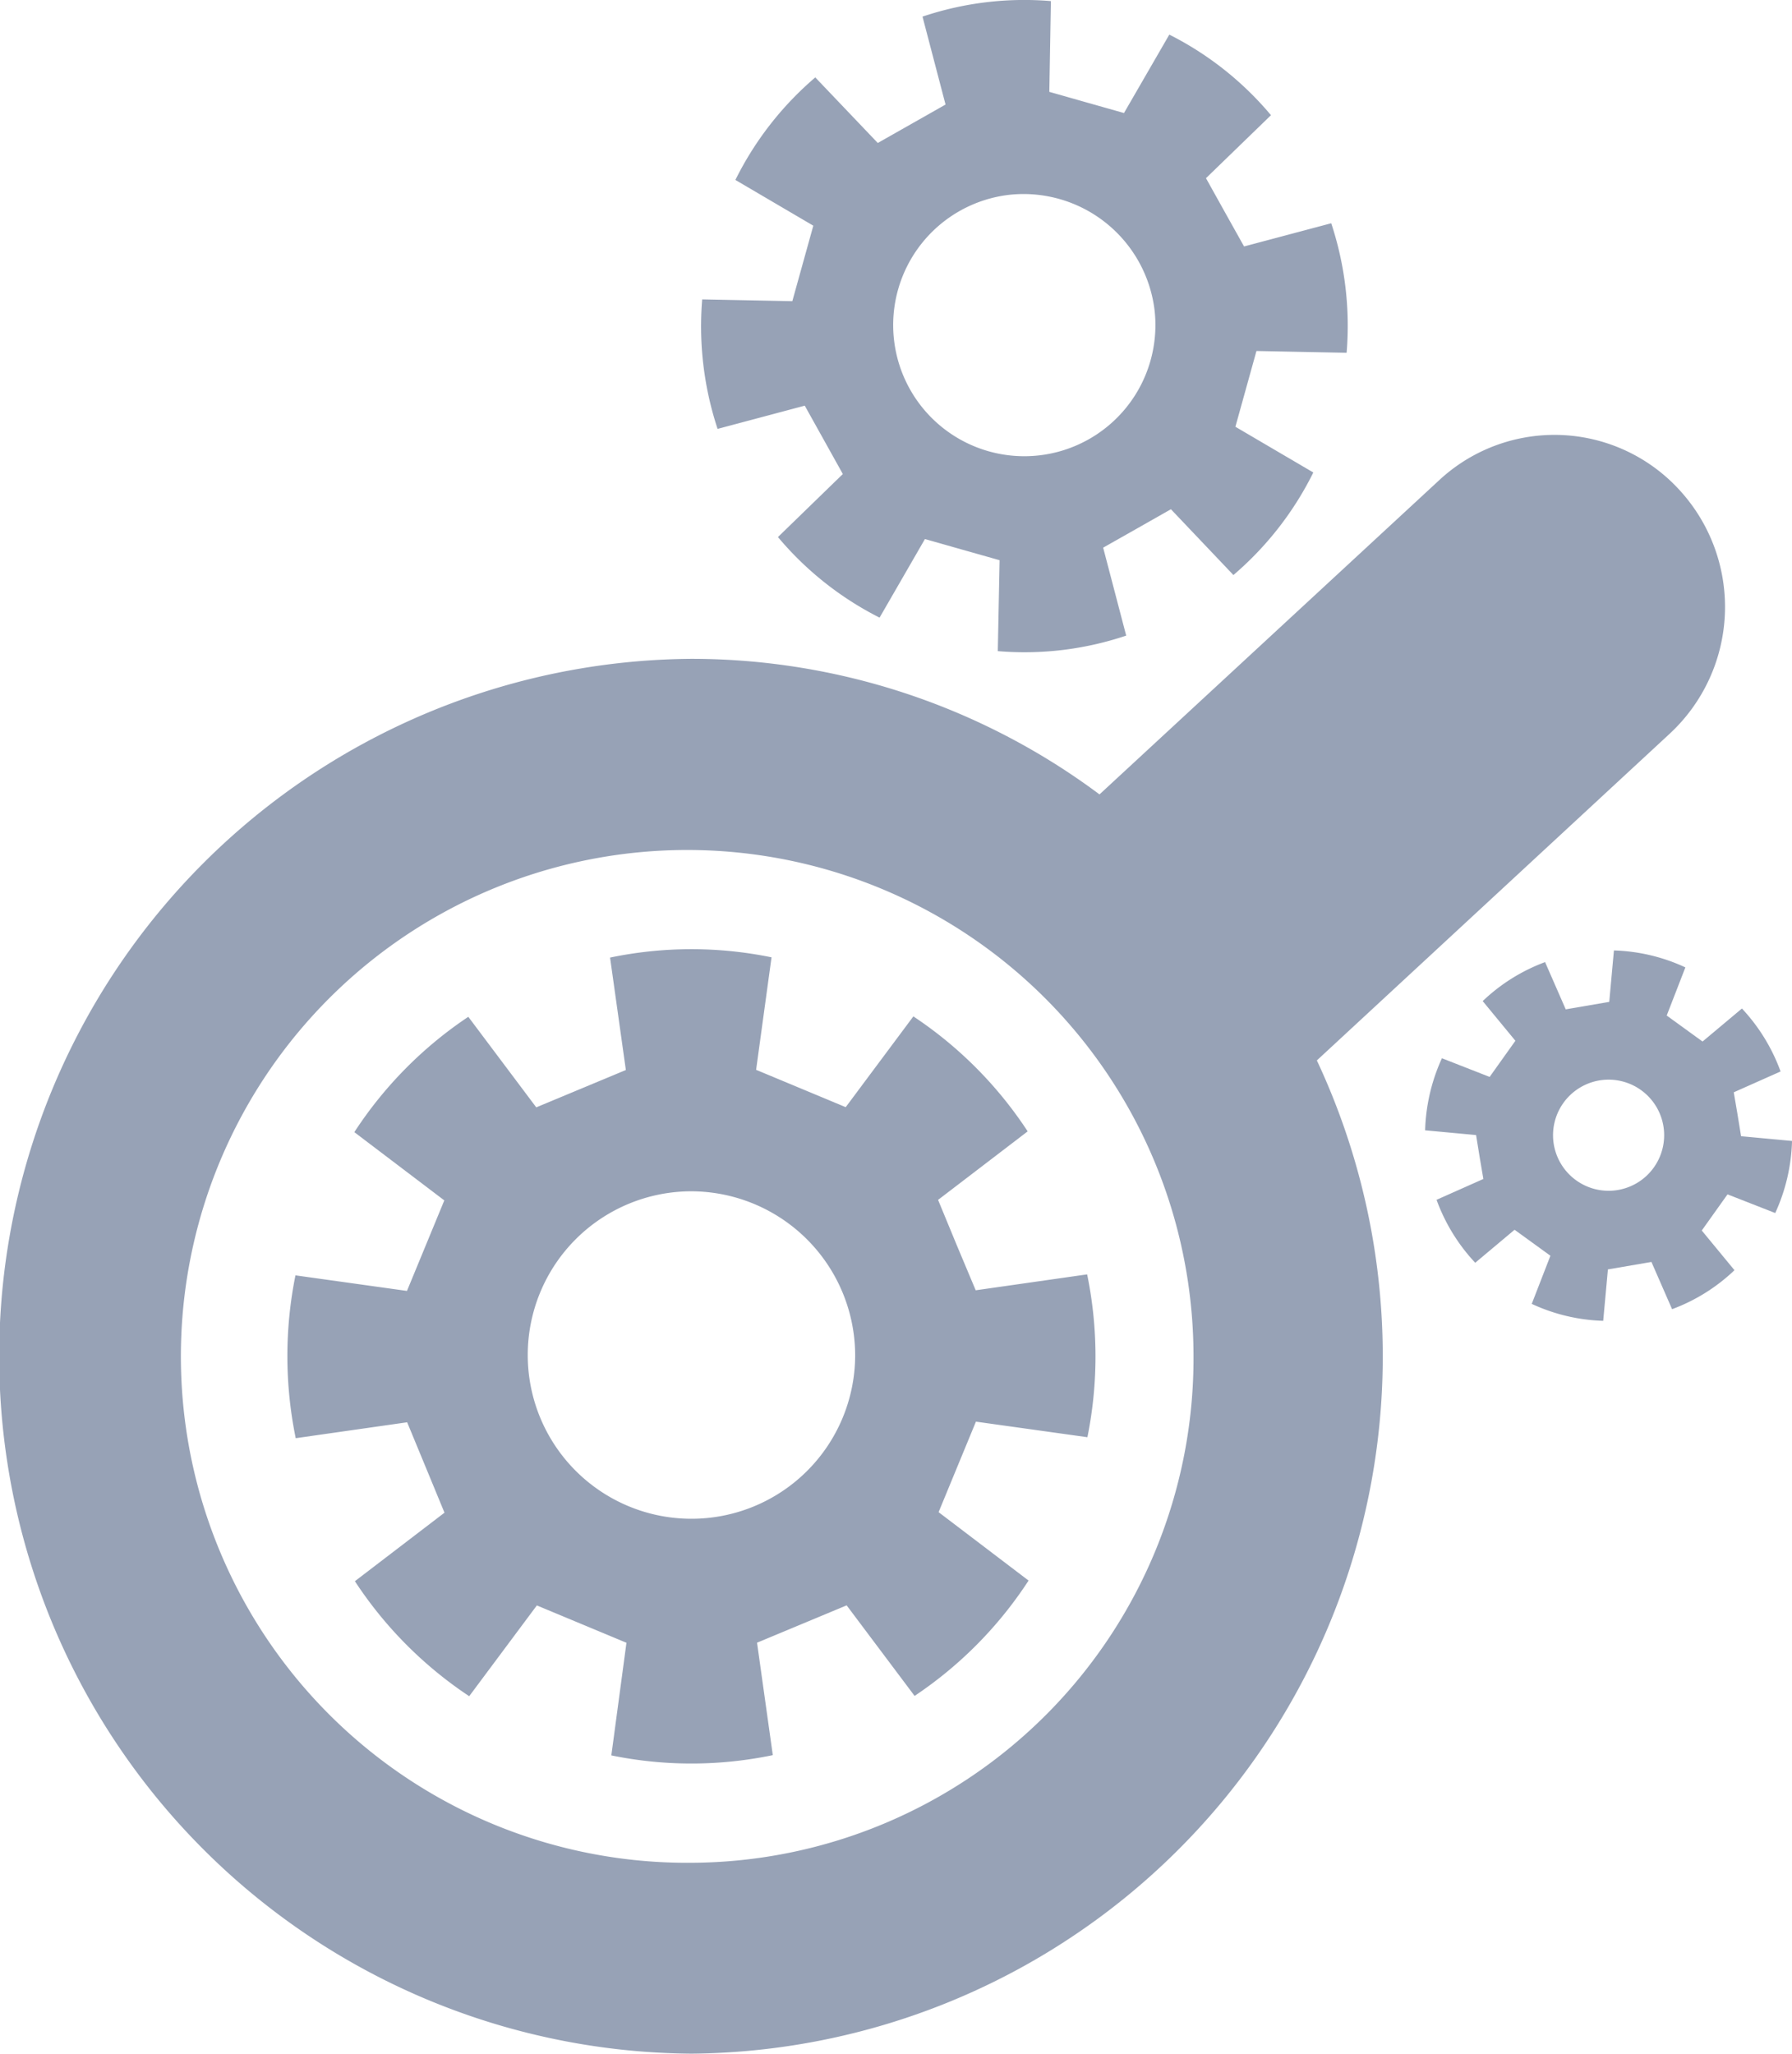
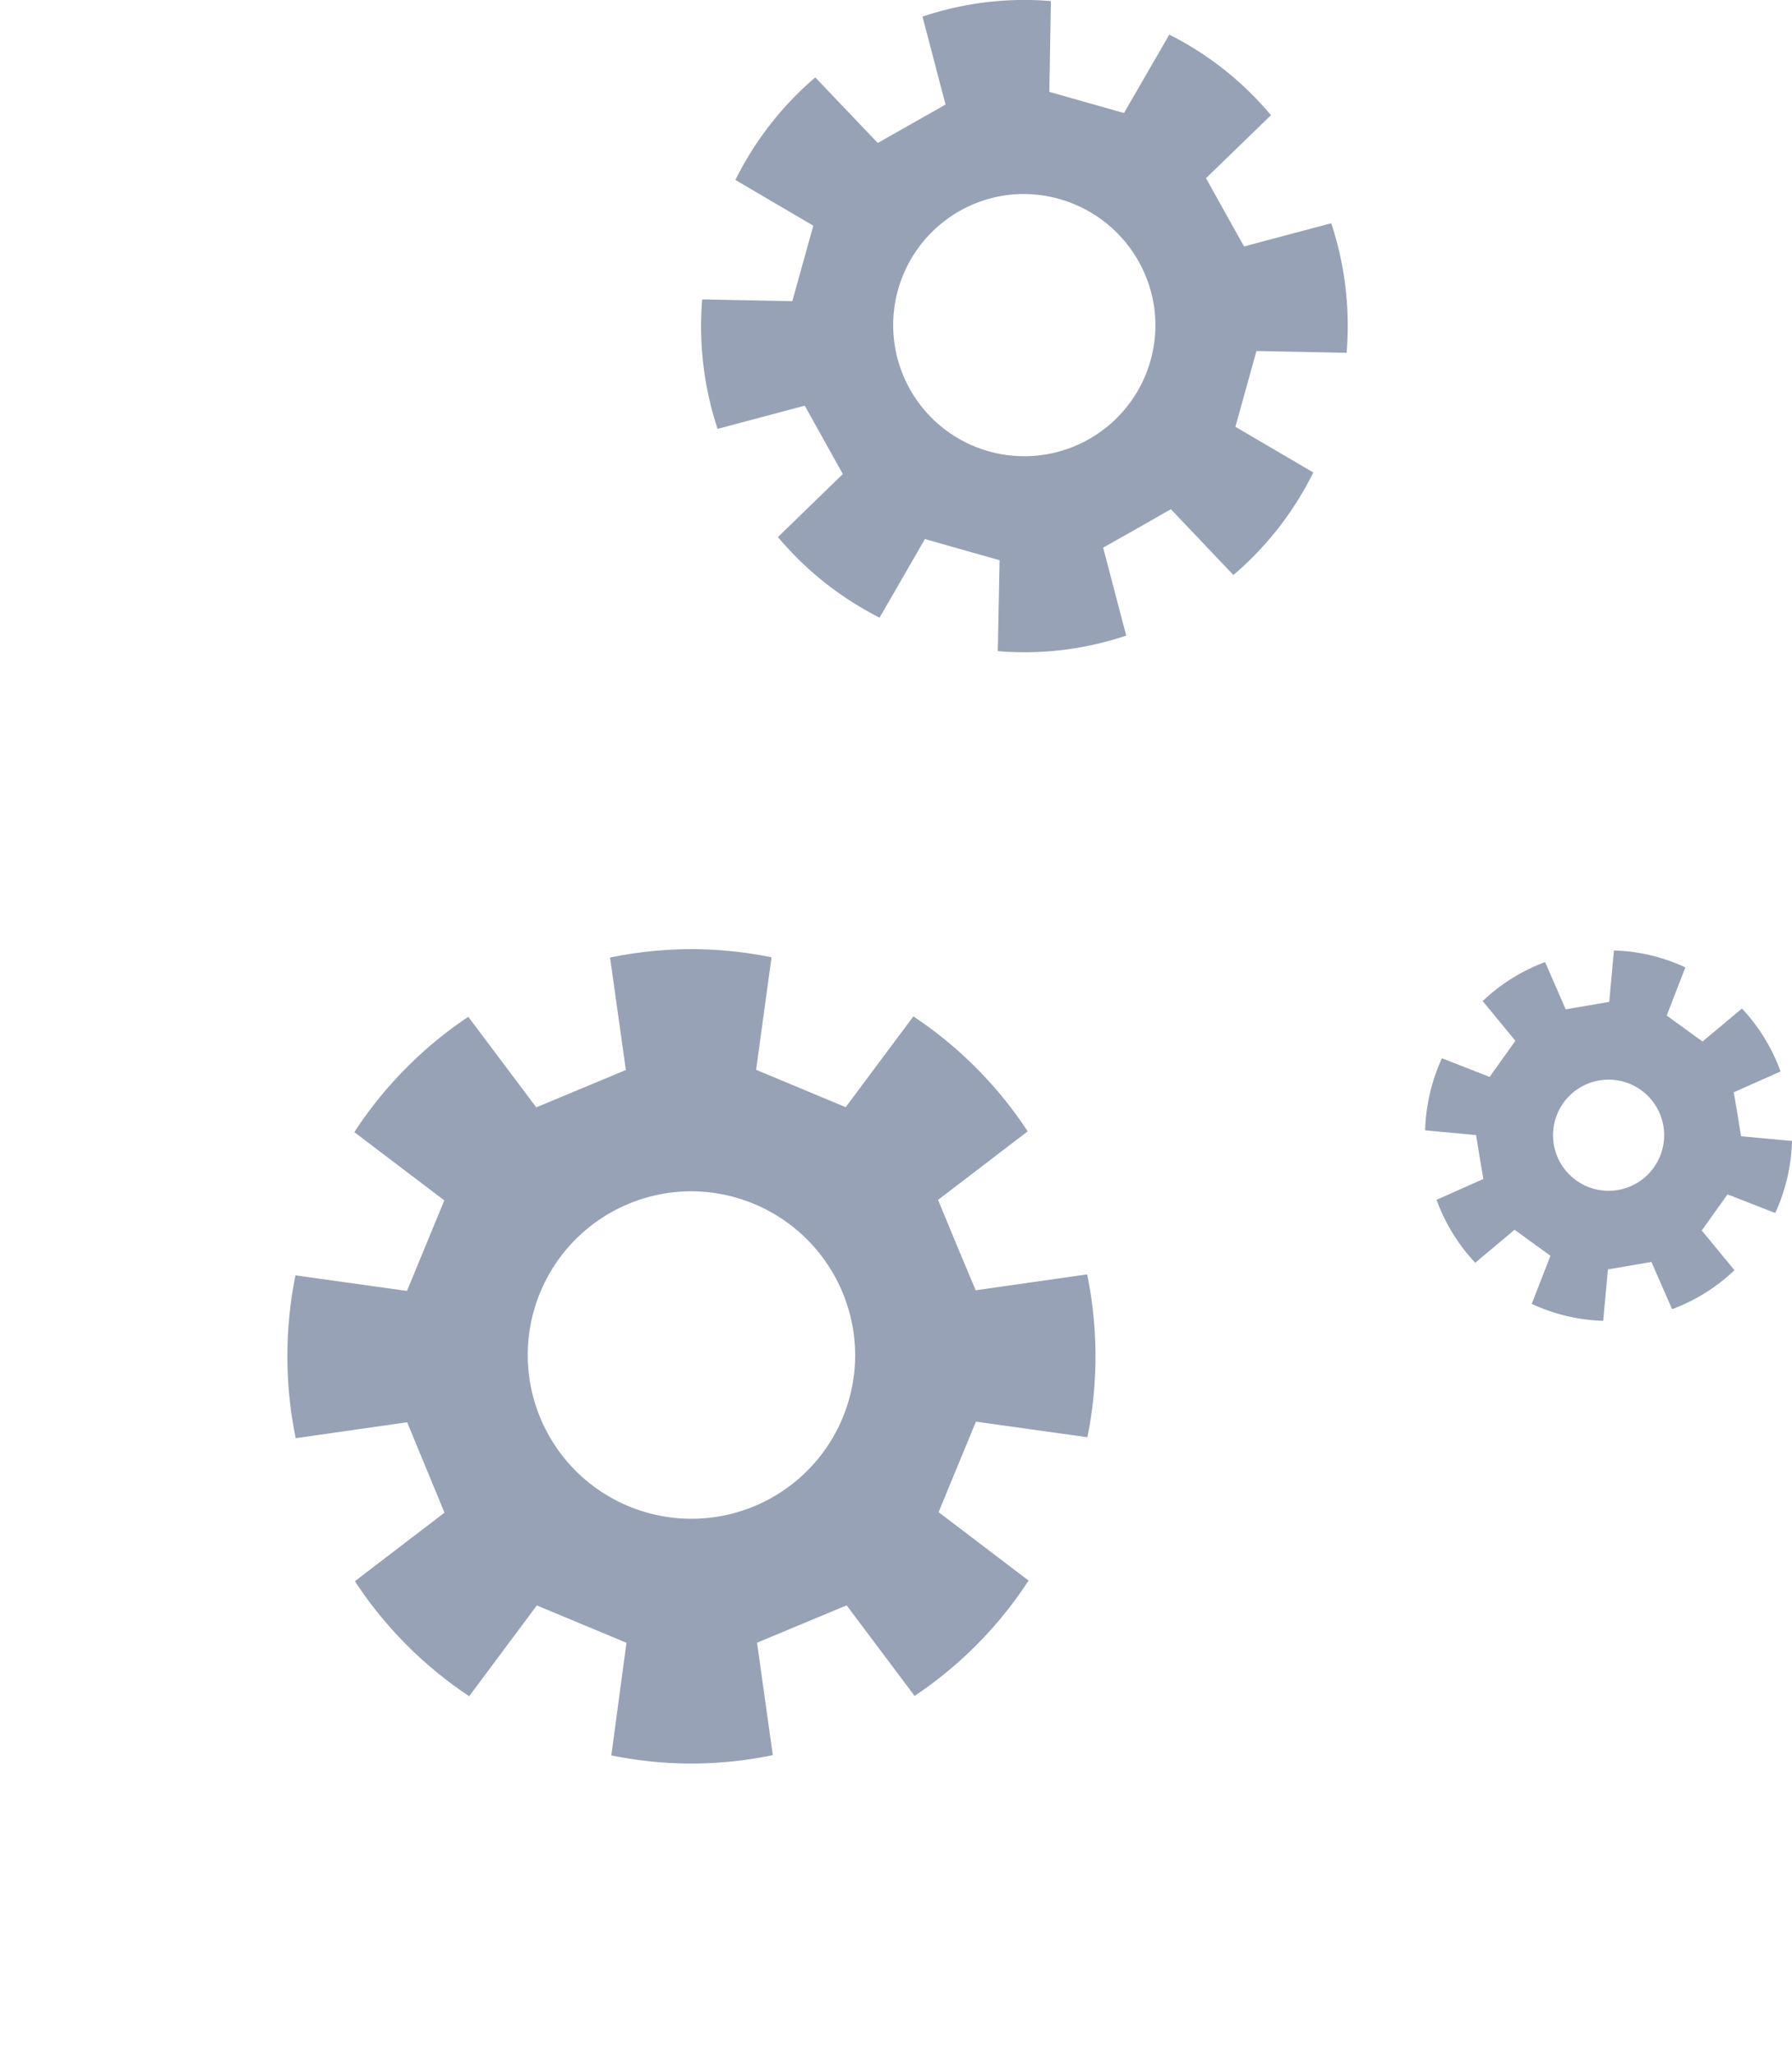
<svg xmlns="http://www.w3.org/2000/svg" viewBox="0 0 48 55" height="55" width="48">
  <defs>
    <clipPath id="clip-path">
      <rect fill="#97a2b6" height="55" width="48" data-name="Rectangle 389" id="Rectangle_389" />
    </clipPath>
  </defs>
  <g transform="translate(0 0)" data-name="Group 150" id="Group_150">
    <g clip-path="url(#clip-path)" transform="translate(0 0)" data-name="Group 150" id="Group_150-2">
-       <path fill="#97a2b6" transform="translate(0 -8.426)" d="M18.52,63.425a18.675,18.675,0,0,0,16.753-26.6l9.455-8.753A4.63,4.63,0,0,0,45,21.564a4.536,4.536,0,0,0-6.449-.279l-9.1,8.416A18.287,18.287,0,0,0,18.52,26.07a18.678,18.678,0,0,0,0,37.355m0-5.112A13.562,13.562,0,1,1,31.969,44.748,13.508,13.508,0,0,1,18.52,58.313" data-name="Path 187" id="Path_187" />
      <path fill="#97a2b6" transform="translate(-5.689 -18.389)" d="M31.316,51.734l-.5-1.211,2.4-1.835a10.8,10.8,0,0,0-3.062-3.079l-1.812,2.431-1.2-.5-1.2-.5.413-3.013a10.673,10.673,0,0,0-4.325.007l.423,3.011-1.2.5-1.2.5-1.82-2.425a10.8,10.8,0,0,0-3.053,3.089l2.41,1.828-.5,1.212-.5,1.212-2.987-.417a10.932,10.932,0,0,0,.007,4.361l2.985-.426.5,1.21.5,1.211-2.4,1.835a10.8,10.8,0,0,0,3.062,3.08l1.812-2.431,1.2.5,1.2.5L22.064,65.4a10.673,10.673,0,0,0,4.325-.007l-.422-3.011,1.2-.5,1.2-.5,1.82,2.425a10.8,10.8,0,0,0,3.053-3.089L30.83,58.886l.5-1.212.5-1.212,2.986.417a10.922,10.922,0,0,0-.007-4.361l-2.985.426Zm-2.721,2.981a4.385,4.385,0,1,1-4.384-4.422,4.4,4.4,0,0,1,4.384,4.422" data-name="Path 188" id="Path_188" />
      <path fill="#97a2b6" transform="translate(-28.179 -18.414)" d="M74.719,48.255l-.1-.588,1.254-.558a4.93,4.93,0,0,0-1.035-1.686l-1.055.884-.48-.348-.48-.348.5-1.289a4.857,4.857,0,0,0-1.914-.454l-.125,1.377-.583.1-.583.1-.553-1.265a4.873,4.873,0,0,0-1.671,1.044l.876,1.063-.345.484-.345.484-1.278-.5a4.978,4.978,0,0,0-.45,1.93l1.365.127.095.588.1.588-1.254.558a4.923,4.923,0,0,0,1.036,1.686l1.054-.884.48.348.48.348-.5,1.289a4.867,4.867,0,0,0,1.914.454l.126-1.377.583-.1.583-.1.553,1.265a4.868,4.868,0,0,0,1.671-1.044l-.876-1.063.345-.484.345-.484,1.278.5a4.957,4.957,0,0,0,.45-1.93l-1.365-.127Zm-2.007.914a1.488,1.488,0,1,1-1.1-1.8,1.487,1.487,0,0,1,1.1,1.8" data-name="Path 189" id="Path_189" />
      <path fill="#97a2b6" transform="translate(-13.862 0)" d="M46.675,5.688l-.51-.916,1.741-1.687A8.607,8.607,0,0,0,45.183.927l-1.214,2.1-1-.283-1-.284L42.011.029a8.551,8.551,0,0,0-3.439.416L39.189,2.8l-.908.515-.907.514L35.7,2.073a8.665,8.665,0,0,0-2.14,2.746l2.087,1.225-.281,1.011-.281,1.011-2.414-.048a8.754,8.754,0,0,0,.412,3.468l2.335-.622.51.915.51.916L34.7,14.383a8.627,8.627,0,0,0,2.722,2.158l1.215-2.105,1,.284,1,.283-.048,2.435a8.532,8.532,0,0,0,3.439-.416l-.617-2.355.908-.514.907-.515L46.9,15.4a8.673,8.673,0,0,0,2.14-2.746l-2.087-1.225.281-1.011L47.517,9.4l2.415.048a8.747,8.747,0,0,0-.412-3.469L47.185,6.6Zm-1.886,2.63a3.512,3.512,0,1,1-3.9-3.1,3.535,3.535,0,0,1,3.9,3.1" data-name="Path 190" id="Path_190" />
    </g>
  </g>
</svg>